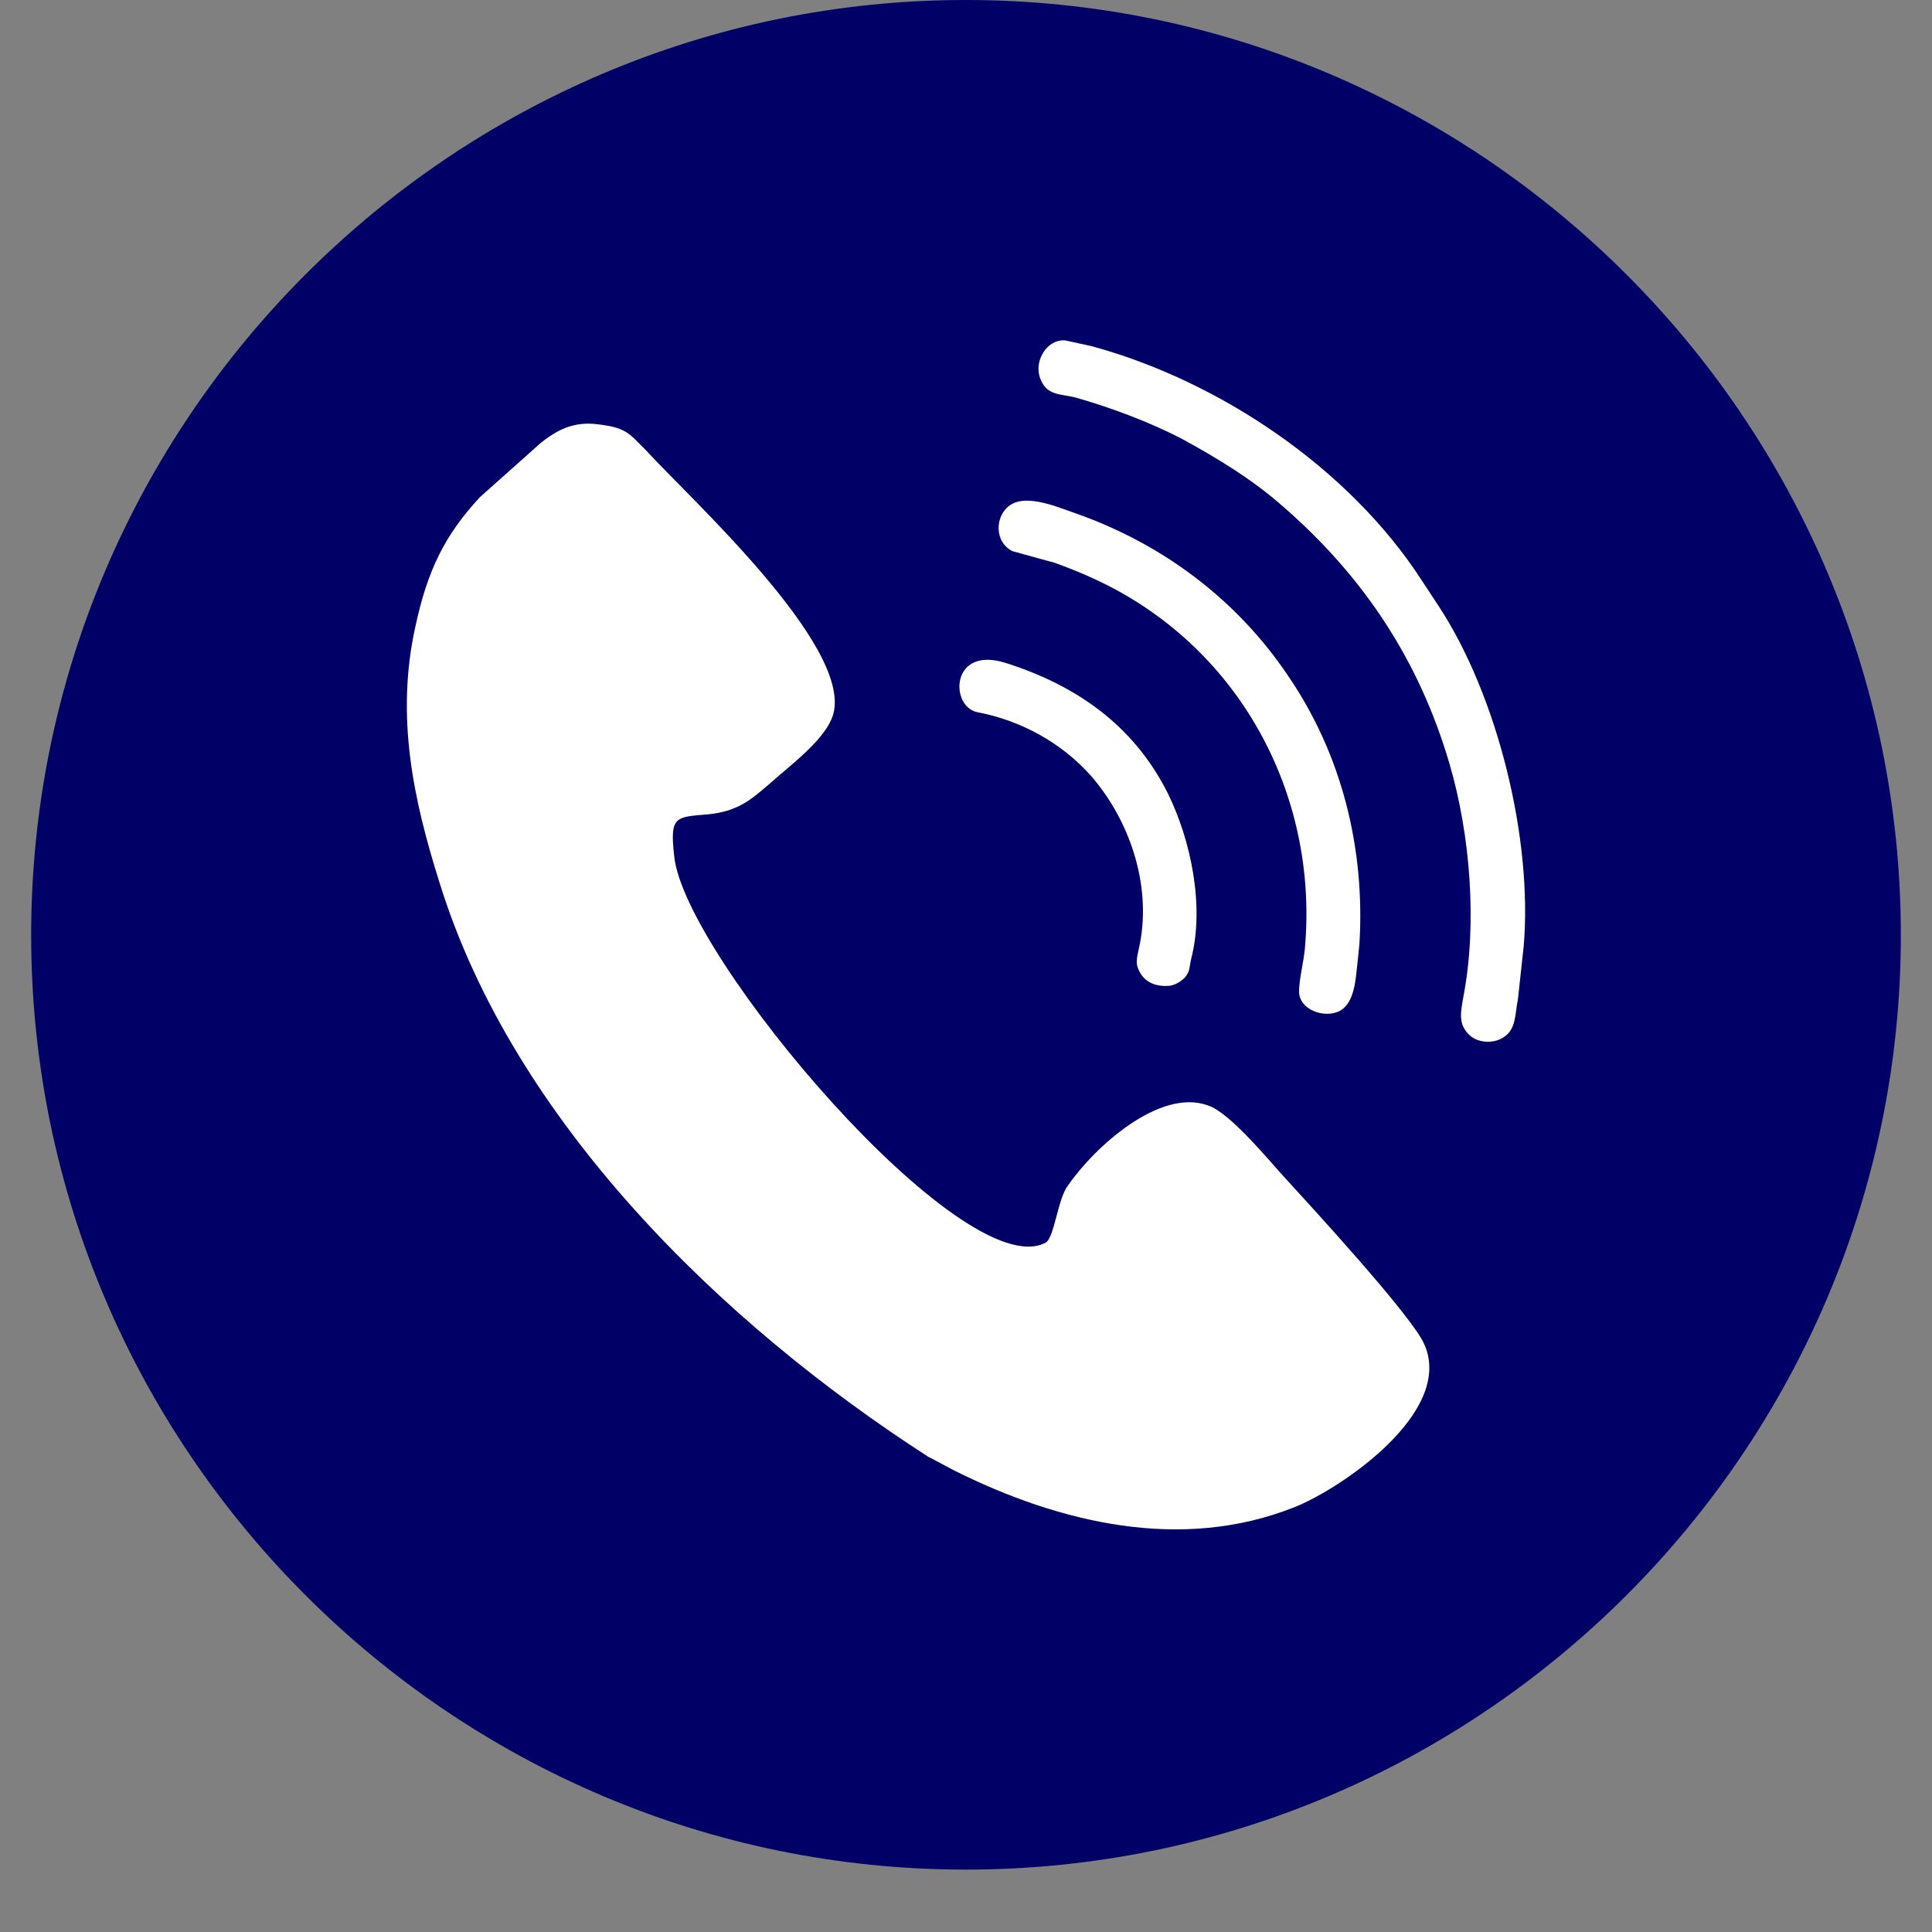
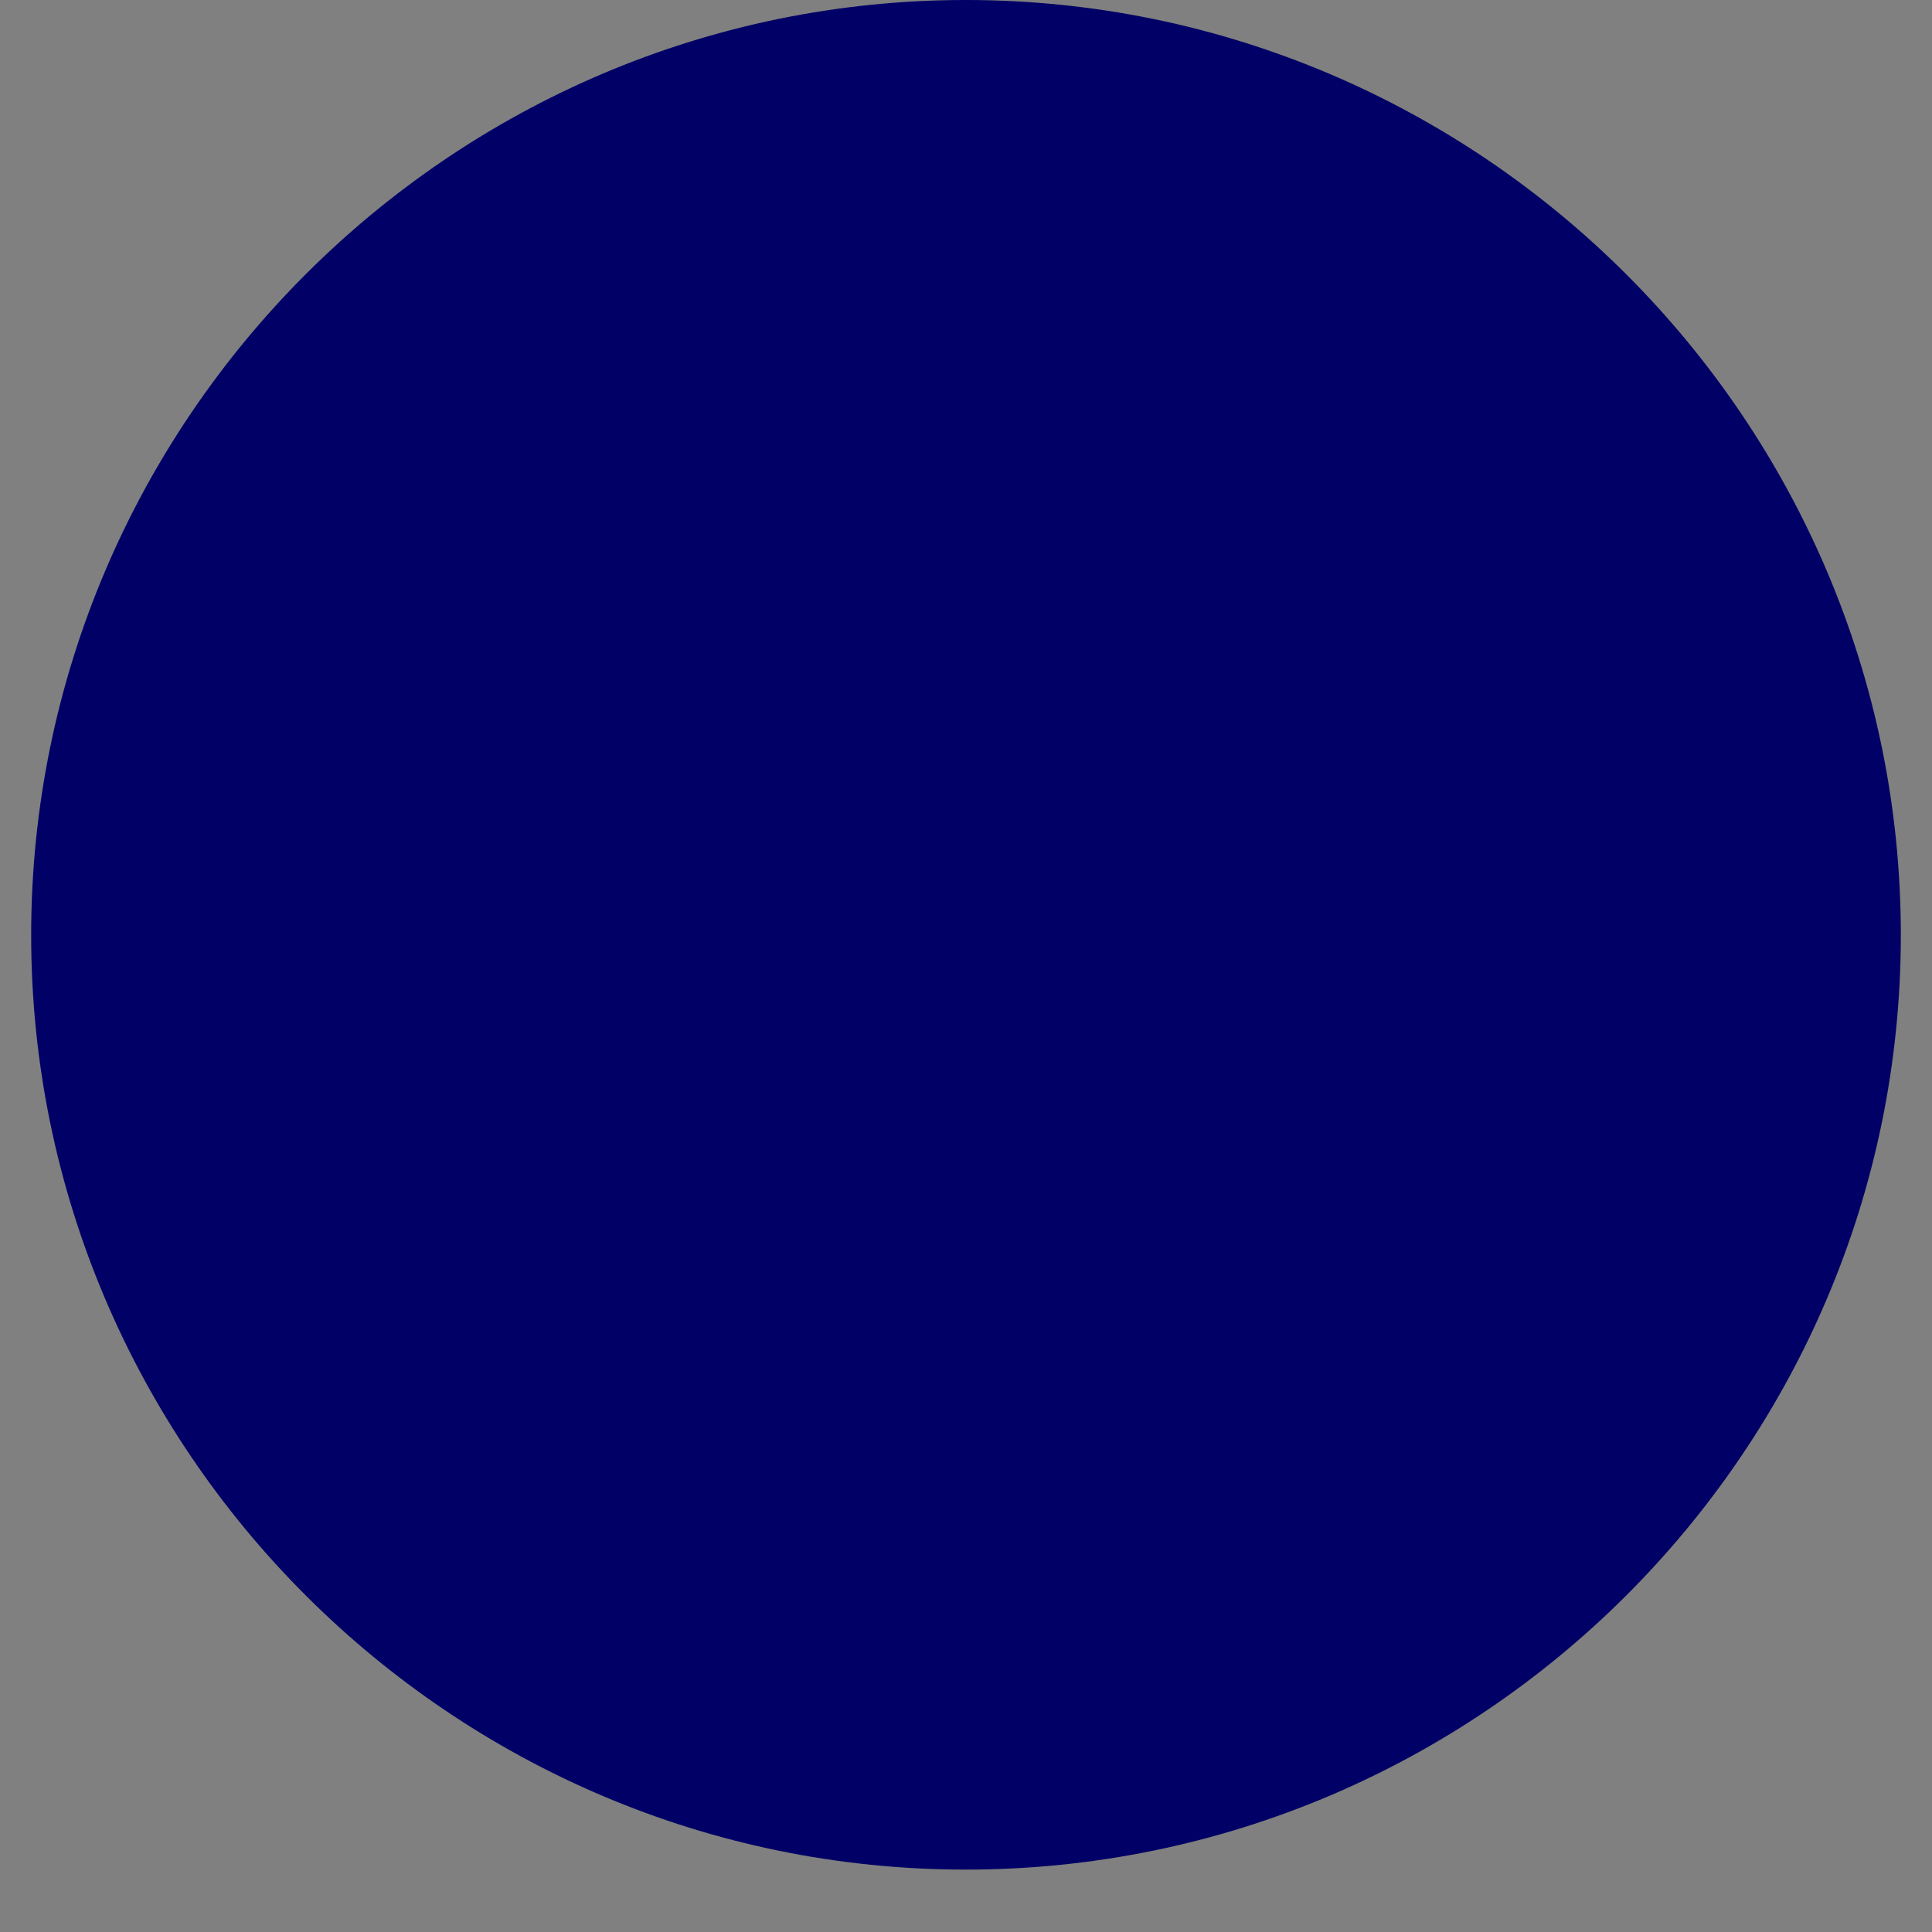
<svg xmlns="http://www.w3.org/2000/svg" width="40" zoomAndPan="magnify" viewBox="0 0 30 30" height="40" preserveAspectRatio="xMidYMid meet" version="1.0">
  <rect x="0" y="0" width="30" height="30" fill="#808080" stroke="none" />
  <defs>
    <clipPath id="7688cf189a">
      <path d="M 0.484 0 L 29.516 0 L 29.516 29.031 L 0.484 29.031 Z M 0.484 0 " clip-rule="nonzero" />
    </clipPath>
  </defs>
  <g clip-path="url(#7688cf189a)">
-     <path fill="#000066" d="M 14.996 29.031 C 22.996 29.031 29.516 22.508 29.516 14.52 C 29.516 6.523 22.992 0 14.996 0 C 7.008 0 0.484 6.523 0.484 14.52 C 0.484 22.508 7.008 29.031 14.996 29.031 Z M 14.996 29.031 " fill-opacity="1" fill-rule="evenodd" />
+     <path fill="#000066" d="M 14.996 29.031 C 22.996 29.031 29.516 22.508 29.516 14.52 C 29.516 6.523 22.992 0 14.996 0 C 7.008 0 0.484 6.523 0.484 14.52 C 0.484 22.508 7.008 29.031 14.996 29.031 M 14.996 29.031 " fill-opacity="1" fill-rule="evenodd" />
  </g>
-   <path fill="#ffffff" d="M 23.66 14.691 C 23.801 13.027 23.254 10.801 22.336 9.406 L 22.074 9.008 C 20.949 7.27 18.934 5.914 16.949 5.375 L 16.539 5.285 C 16.25 5.266 16.051 5.613 16.152 5.875 C 16.25 6.145 16.461 6.113 16.699 6.172 C 17.258 6.332 17.848 6.551 18.363 6.82 C 18.914 7.121 19.453 7.449 19.93 7.871 C 21.176 8.957 22.035 10.254 22.504 11.848 C 22.832 12.957 22.941 14.344 22.723 15.48 C 22.684 15.707 22.633 15.906 22.824 16.078 C 22.953 16.195 23.18 16.207 23.332 16.117 C 23.551 15.988 23.52 15.75 23.57 15.52 Z M 14.805 22.828 C 16.461 23.656 18.348 24.098 20.094 23.406 C 20.801 23.129 22.586 21.934 22.117 20.875 C 21.938 20.445 20.273 18.641 19.973 18.312 C 19.703 18.02 19.098 17.273 18.754 17.164 C 18.008 16.895 17 17.805 16.582 18.41 C 16.422 18.621 16.371 19.23 16.234 19.297 C 14.957 19.969 10.617 14.84 10.469 13.293 C 10.398 12.668 10.488 12.688 10.996 12.645 C 11.477 12.598 11.684 12.395 11.953 12.168 C 12.262 11.887 12.832 11.48 12.941 11.082 C 13.223 10.012 10.68 7.707 10.031 6.992 C 9.77 6.742 9.75 6.633 9.223 6.582 C 8.844 6.551 8.594 6.723 8.395 6.879 L 7.453 7.719 C 6.906 8.309 6.637 8.855 6.449 9.734 C 6.141 11.129 6.418 12.418 6.828 13.715 C 7.973 17.402 11.195 20.547 14.414 22.621 C 14.555 22.691 14.656 22.75 14.805 22.828 Z M 18.496 14.891 C 18.707 14.082 18.496 13.047 18.129 12.309 C 17.598 11.258 16.711 10.641 15.613 10.293 C 14.758 10.023 14.746 10.973 15.176 11.059 C 15.855 11.188 16.48 11.531 16.941 12.047 C 17.547 12.746 17.879 13.742 17.699 14.66 C 17.68 14.762 17.637 14.902 17.656 14.988 C 17.719 15.219 17.898 15.32 18.129 15.309 C 18.227 15.309 18.328 15.25 18.398 15.18 C 18.484 15.078 18.465 15.02 18.496 14.891 Z M 21.109 14.66 C 21.199 13.184 20.84 11.719 20 10.492 C 19.215 9.324 18.078 8.465 16.75 7.988 C 16.48 7.898 15.965 7.66 15.691 7.84 C 15.445 8 15.434 8.418 15.723 8.559 L 16.332 8.727 C 16.332 8.727 16.332 8.727 16.344 8.727 C 16.562 8.805 16.77 8.887 16.98 8.984 C 19.215 10.004 20.48 12.309 20.262 14.73 C 20.242 14.941 20.18 15.172 20.172 15.371 C 20.152 15.688 20.59 15.828 20.82 15.688 C 21.039 15.551 21.051 15.191 21.078 14.961 C 21.09 14.859 21.098 14.762 21.109 14.66 Z M 21.109 14.66 " fill-opacity="1" fill-rule="evenodd" />
</svg>